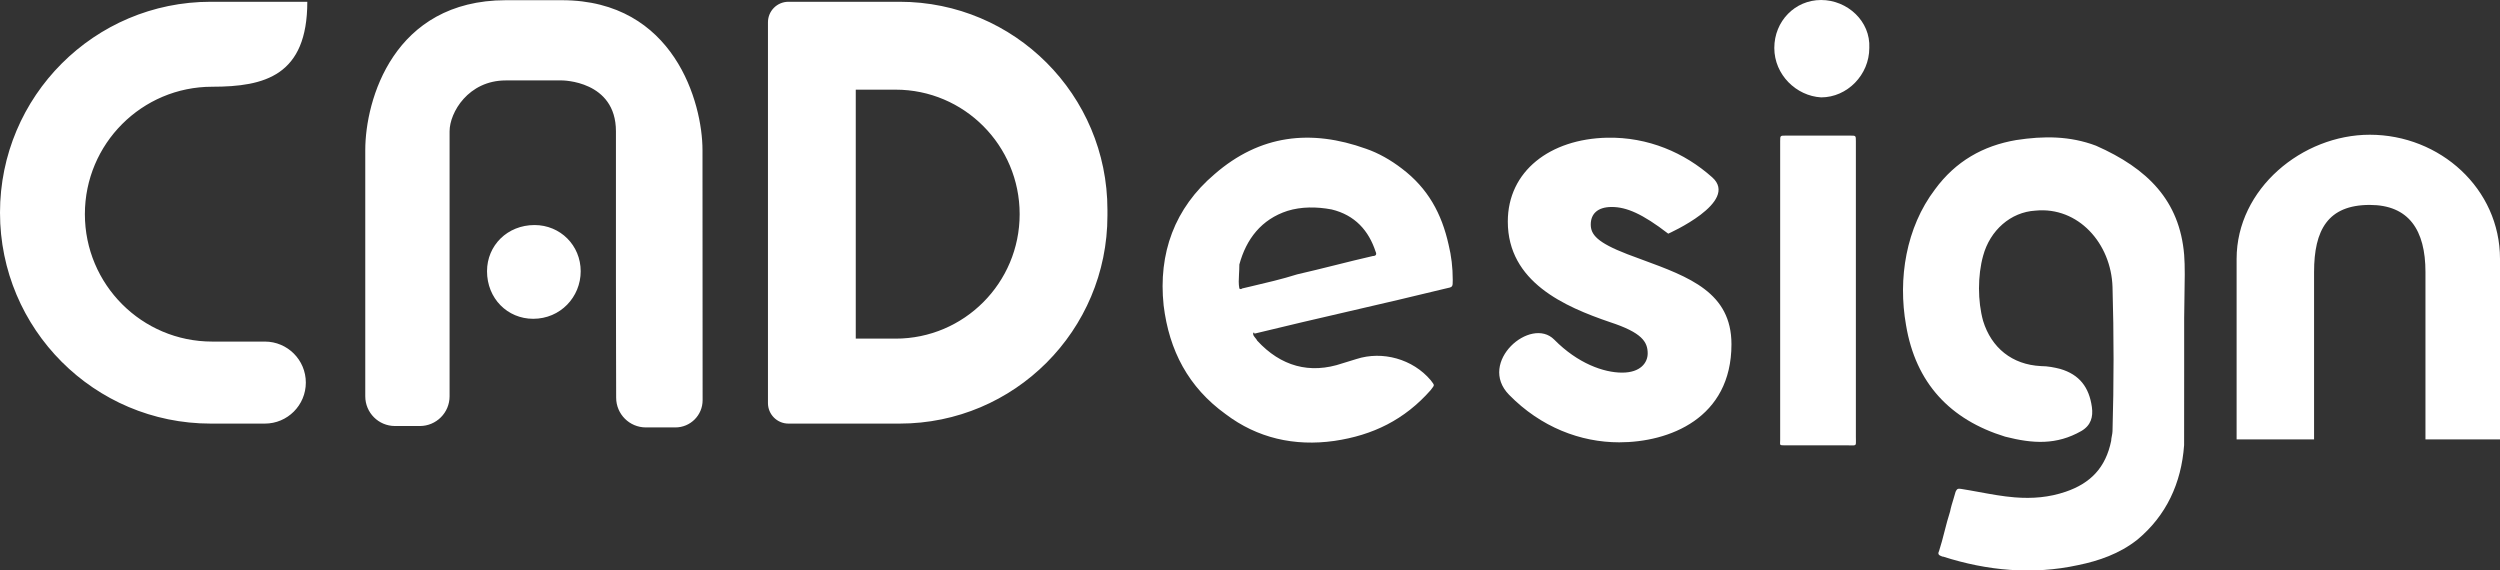
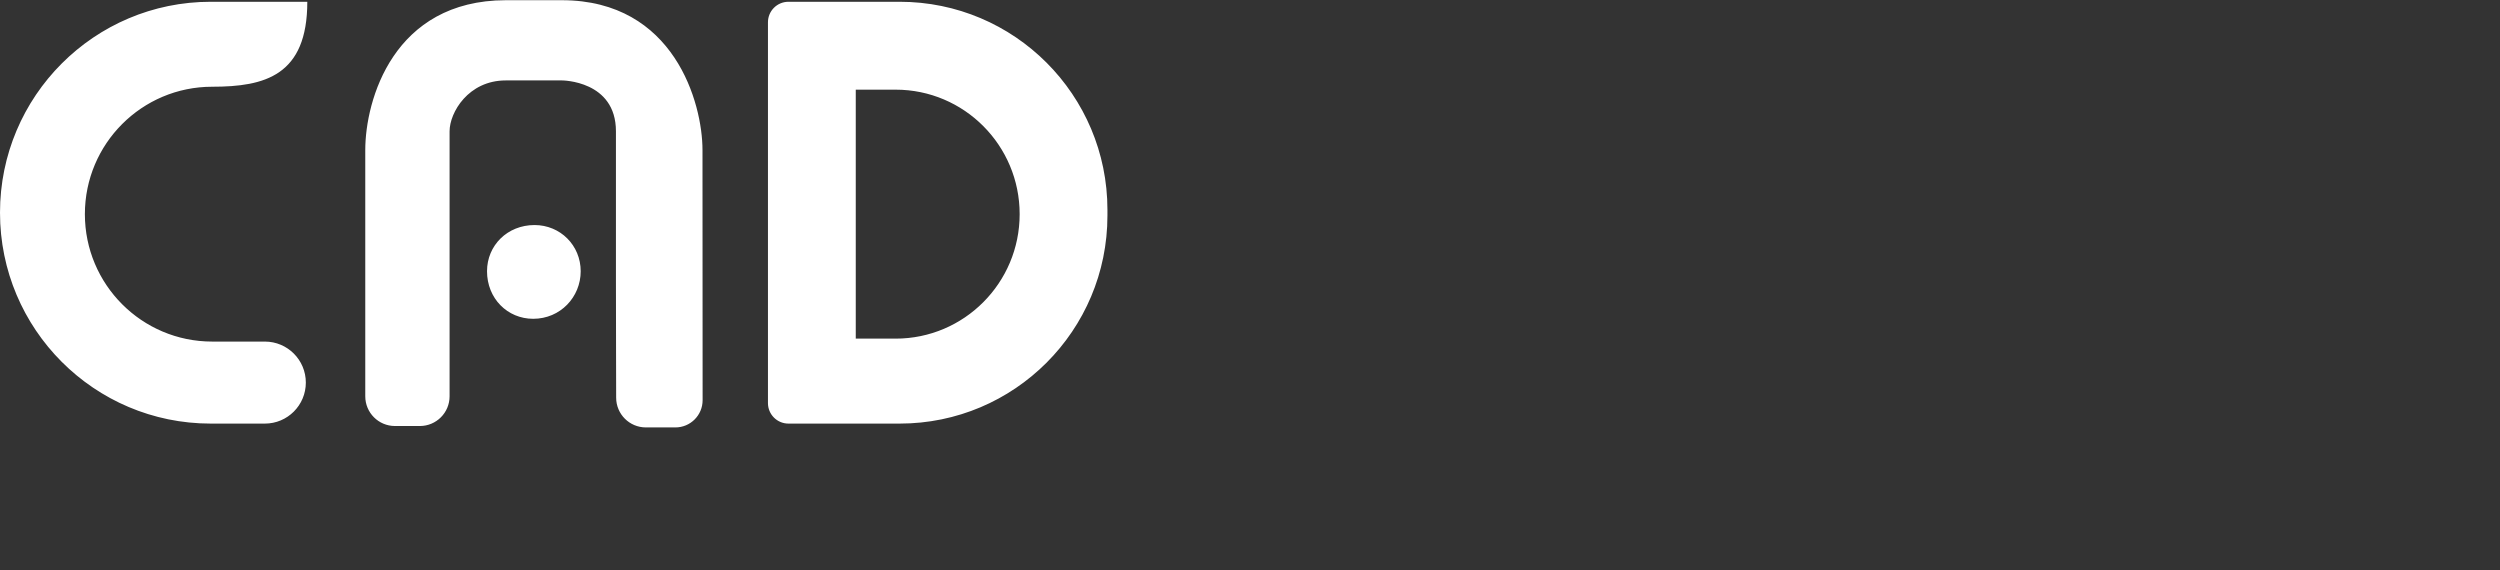
<svg xmlns="http://www.w3.org/2000/svg" viewBox="0 0 123.998 28.296" fill="none">
  <rect x="0" y="0" width="123.998" height="28.296" fill="#333333" stroke="none" />
-   <path fill-rule="evenodd" clip-rule="evenodd" d="M88.004 2.38C88.004 1.05 89.028 0 90.326 0C91.623 0 92.784 1.05 92.716 2.38C92.716 3.71 91.623 4.83 90.326 4.83C89.097 4.76 88.004 3.71 88.004 2.38ZM117.538 6.683C121.026 6.683 123.998 9.36 123.998 12.841V21.793H120.301V13.489C120.301 11.412 119.474 10.164 117.538 10.164C115.458 10.164 114.776 11.412 114.776 13.489V21.793H110.934V12.841C110.934 9.36 114.196 6.683 117.538 6.683ZM85.879 17.075C85.879 20.759 82.784 21.939 80.311 21.939C78.4 21.939 76.426 21.193 74.847 19.579C73.268 17.965 75.928 15.667 77.091 16.847C78.255 18.027 79.543 18.482 80.457 18.482C81.371 18.482 81.724 17.986 81.724 17.53C81.724 16.951 81.433 16.495 79.854 15.978C77.611 15.212 74.786 13.99 74.786 10.989C74.786 8.485 76.884 6.892 79.71 6.83C81.746 6.789 83.554 7.575 84.925 8.796C86.296 10.017 82.743 11.59 82.743 11.59C81.455 10.597 80.666 10.266 79.939 10.266C79.232 10.266 78.9 10.617 78.9 11.135C78.9 11.632 79.211 12.025 80.707 12.604C80.956 12.699 81.204 12.79 81.449 12.88C83.787 13.739 85.879 14.509 85.879 17.075ZM108.333 18.019C108.333 19.349 108.333 20.634 108.33 22.078C108.194 23.969 107.443 25.579 106.009 26.769C105.121 27.469 104.097 27.819 103.073 28.029C100.819 28.519 98.566 28.309 96.381 27.609L96.338 27.605C96.133 27.535 96.108 27.469 96.176 27.329C96.279 27.014 96.364 26.681 96.449 26.349C96.535 26.016 96.62 25.684 96.723 25.369C96.763 25.161 96.828 24.953 96.888 24.759L96.888 24.759L96.888 24.759C96.929 24.627 96.968 24.502 96.996 24.389C97.064 24.249 97.104 24.223 97.269 24.249C97.565 24.295 97.862 24.35 98.158 24.404L98.158 24.404L98.158 24.404C98.749 24.513 99.341 24.622 99.932 24.669C100.819 24.739 101.639 24.669 102.458 24.389C103.687 23.969 104.439 23.199 104.712 21.868C104.712 21.798 104.729 21.711 104.746 21.623L104.746 21.623C104.763 21.536 104.779 21.448 104.779 21.378C104.848 18.998 104.848 16.618 104.779 14.238C104.712 12.068 103.073 10.237 100.956 10.447C99.727 10.517 98.702 11.427 98.361 12.687C98.088 13.667 98.088 14.938 98.361 15.918C98.771 17.248 99.796 18.088 101.23 18.158C101.57 18.158 101.912 18.228 102.185 18.298C103.141 18.578 103.619 19.208 103.756 20.188C103.824 20.678 103.711 21.098 103.233 21.378C102.003 22.078 100.838 22.011 99.454 21.658C96.723 20.818 95.016 18.998 94.538 16.128C94.128 13.818 94.538 11.287 95.971 9.397C96.996 7.997 98.361 7.227 100 6.947C101.366 6.737 102.663 6.737 103.961 7.227C106.518 8.357 108.109 9.945 108.333 12.643C108.377 13.184 108.362 13.99 108.347 14.749C108.34 15.11 108.333 15.461 108.333 15.767V18.019ZM88.295 7.216V14.878V21.809C88.295 21.856 88.293 21.895 88.291 21.927C88.288 21.993 88.286 22.032 88.304 22.056C88.331 22.089 88.4 22.089 88.568 22.089H91.641C91.701 22.089 91.753 22.09 91.798 22.091H91.798C91.927 22.094 91.992 22.095 92.024 22.064C92.057 22.031 92.055 21.965 92.052 21.83C92.052 21.785 92.05 21.731 92.05 21.669V9.278V7.006C92.05 6.726 92.05 6.726 91.777 6.726H89.934H88.568C88.432 6.726 88.364 6.726 88.33 6.76C88.295 6.795 88.295 6.865 88.295 7.006V7.006V7.216ZM62.258 16.757C62.204 16.692 62.154 16.633 62.154 16.548C62.154 16.478 62.222 16.478 62.222 16.548C63.792 16.163 65.38 15.796 66.968 15.428C68.555 15.061 70.143 14.693 71.713 14.308C71.884 14.273 71.969 14.256 72.012 14.203C72.055 14.151 72.055 14.063 72.055 13.888C72.055 13.258 71.986 12.698 71.85 12.138C71.508 10.598 70.826 9.338 69.528 8.358C68.982 7.938 68.367 7.588 67.753 7.378C65.022 6.397 62.495 6.678 60.242 8.638C58.261 10.318 57.442 12.558 57.715 15.148C57.988 17.388 58.944 19.208 60.788 20.539C62.358 21.729 64.202 22.149 66.182 21.869C68.094 21.589 69.665 20.819 70.962 19.348C71.064 19.208 71.116 19.156 71.116 19.103C71.116 19.051 71.064 18.998 70.962 18.858C70.074 17.808 68.572 17.388 67.275 17.808C67.173 17.843 67.053 17.878 66.934 17.913C66.814 17.948 66.695 17.983 66.592 18.018C64.953 18.578 63.519 18.158 62.358 16.898C62.332 16.843 62.294 16.799 62.258 16.757ZM61.607 14.308C61.607 14.308 61.539 14.378 61.471 14.308C61.427 14.083 61.439 13.858 61.454 13.596C61.462 13.451 61.471 13.293 61.471 13.118C61.812 11.858 62.563 10.878 63.861 10.458C64.544 10.248 65.295 10.248 66.046 10.388C67.207 10.668 67.889 11.438 68.231 12.488C68.299 12.628 68.231 12.698 68.094 12.698C67.48 12.838 66.848 12.995 66.217 13.153C65.585 13.31 64.953 13.468 64.339 13.608C63.59 13.844 62.793 14.03 62.03 14.209C61.887 14.242 61.747 14.275 61.607 14.308Z" fill="white" />
  <path fill-rule="evenodd" clip-rule="evenodd" d="M34.846 13.646C34.845 11.628 34.843 9.611 34.843 7.442C34.843 5.117 33.449 0.018 27.874 0.01H25.087C19.511 0.018 18.117 4.968 18.117 7.442L18.117 19.657C18.117 20.471 18.777 21.13 19.59 21.13H20.826C21.639 21.13 22.299 20.47 22.299 19.657V6.512C22.299 5.582 23.228 3.989 25.087 3.989H27.874C27.874 3.989 30.55 3.989 30.55 6.512V13.994C30.55 15.113 30.553 16.355 30.556 17.597C30.558 18.315 30.559 19.032 30.561 19.727C30.562 20.54 31.222 21.2 32.035 21.2H32.786H33.499C34.245 21.2 34.849 20.595 34.849 19.85C34.849 17.681 34.848 15.663 34.846 13.646ZM39.106 0.088H44.622C50.314 0.088 54.928 4.707 54.928 10.404V10.694C54.928 16.391 50.314 21.01 44.622 21.01H39.106C38.545 21.01 38.09 20.555 38.09 19.993V1.105C38.09 0.543 38.545 0.088 39.106 0.088ZM42.445 4.447H44.42C47.819 4.447 50.574 7.211 50.574 10.622C50.574 14.032 47.819 16.796 44.42 16.796H42.445V4.447ZM0 10.549C0 4.772 4.679 0.088 10.451 0.088H15.242C15.242 3.749 13.137 4.302 10.524 4.302C7.037 4.302 4.21 7.131 4.21 10.622C4.21 14.112 7.037 16.942 10.524 16.942L13.137 16.942C14.259 16.942 15.169 17.852 15.169 18.976C15.169 20.099 14.259 21.01 13.137 21.01H10.451C4.679 21.01 0 16.326 0 10.549ZM24.156 13.453C24.156 12.173 25.166 11.162 26.513 11.162C27.793 11.162 28.802 12.173 28.802 13.453C28.802 14.734 27.793 15.812 26.446 15.812C25.166 15.812 24.156 14.801 24.156 13.453Z" fill="white" />
</svg>